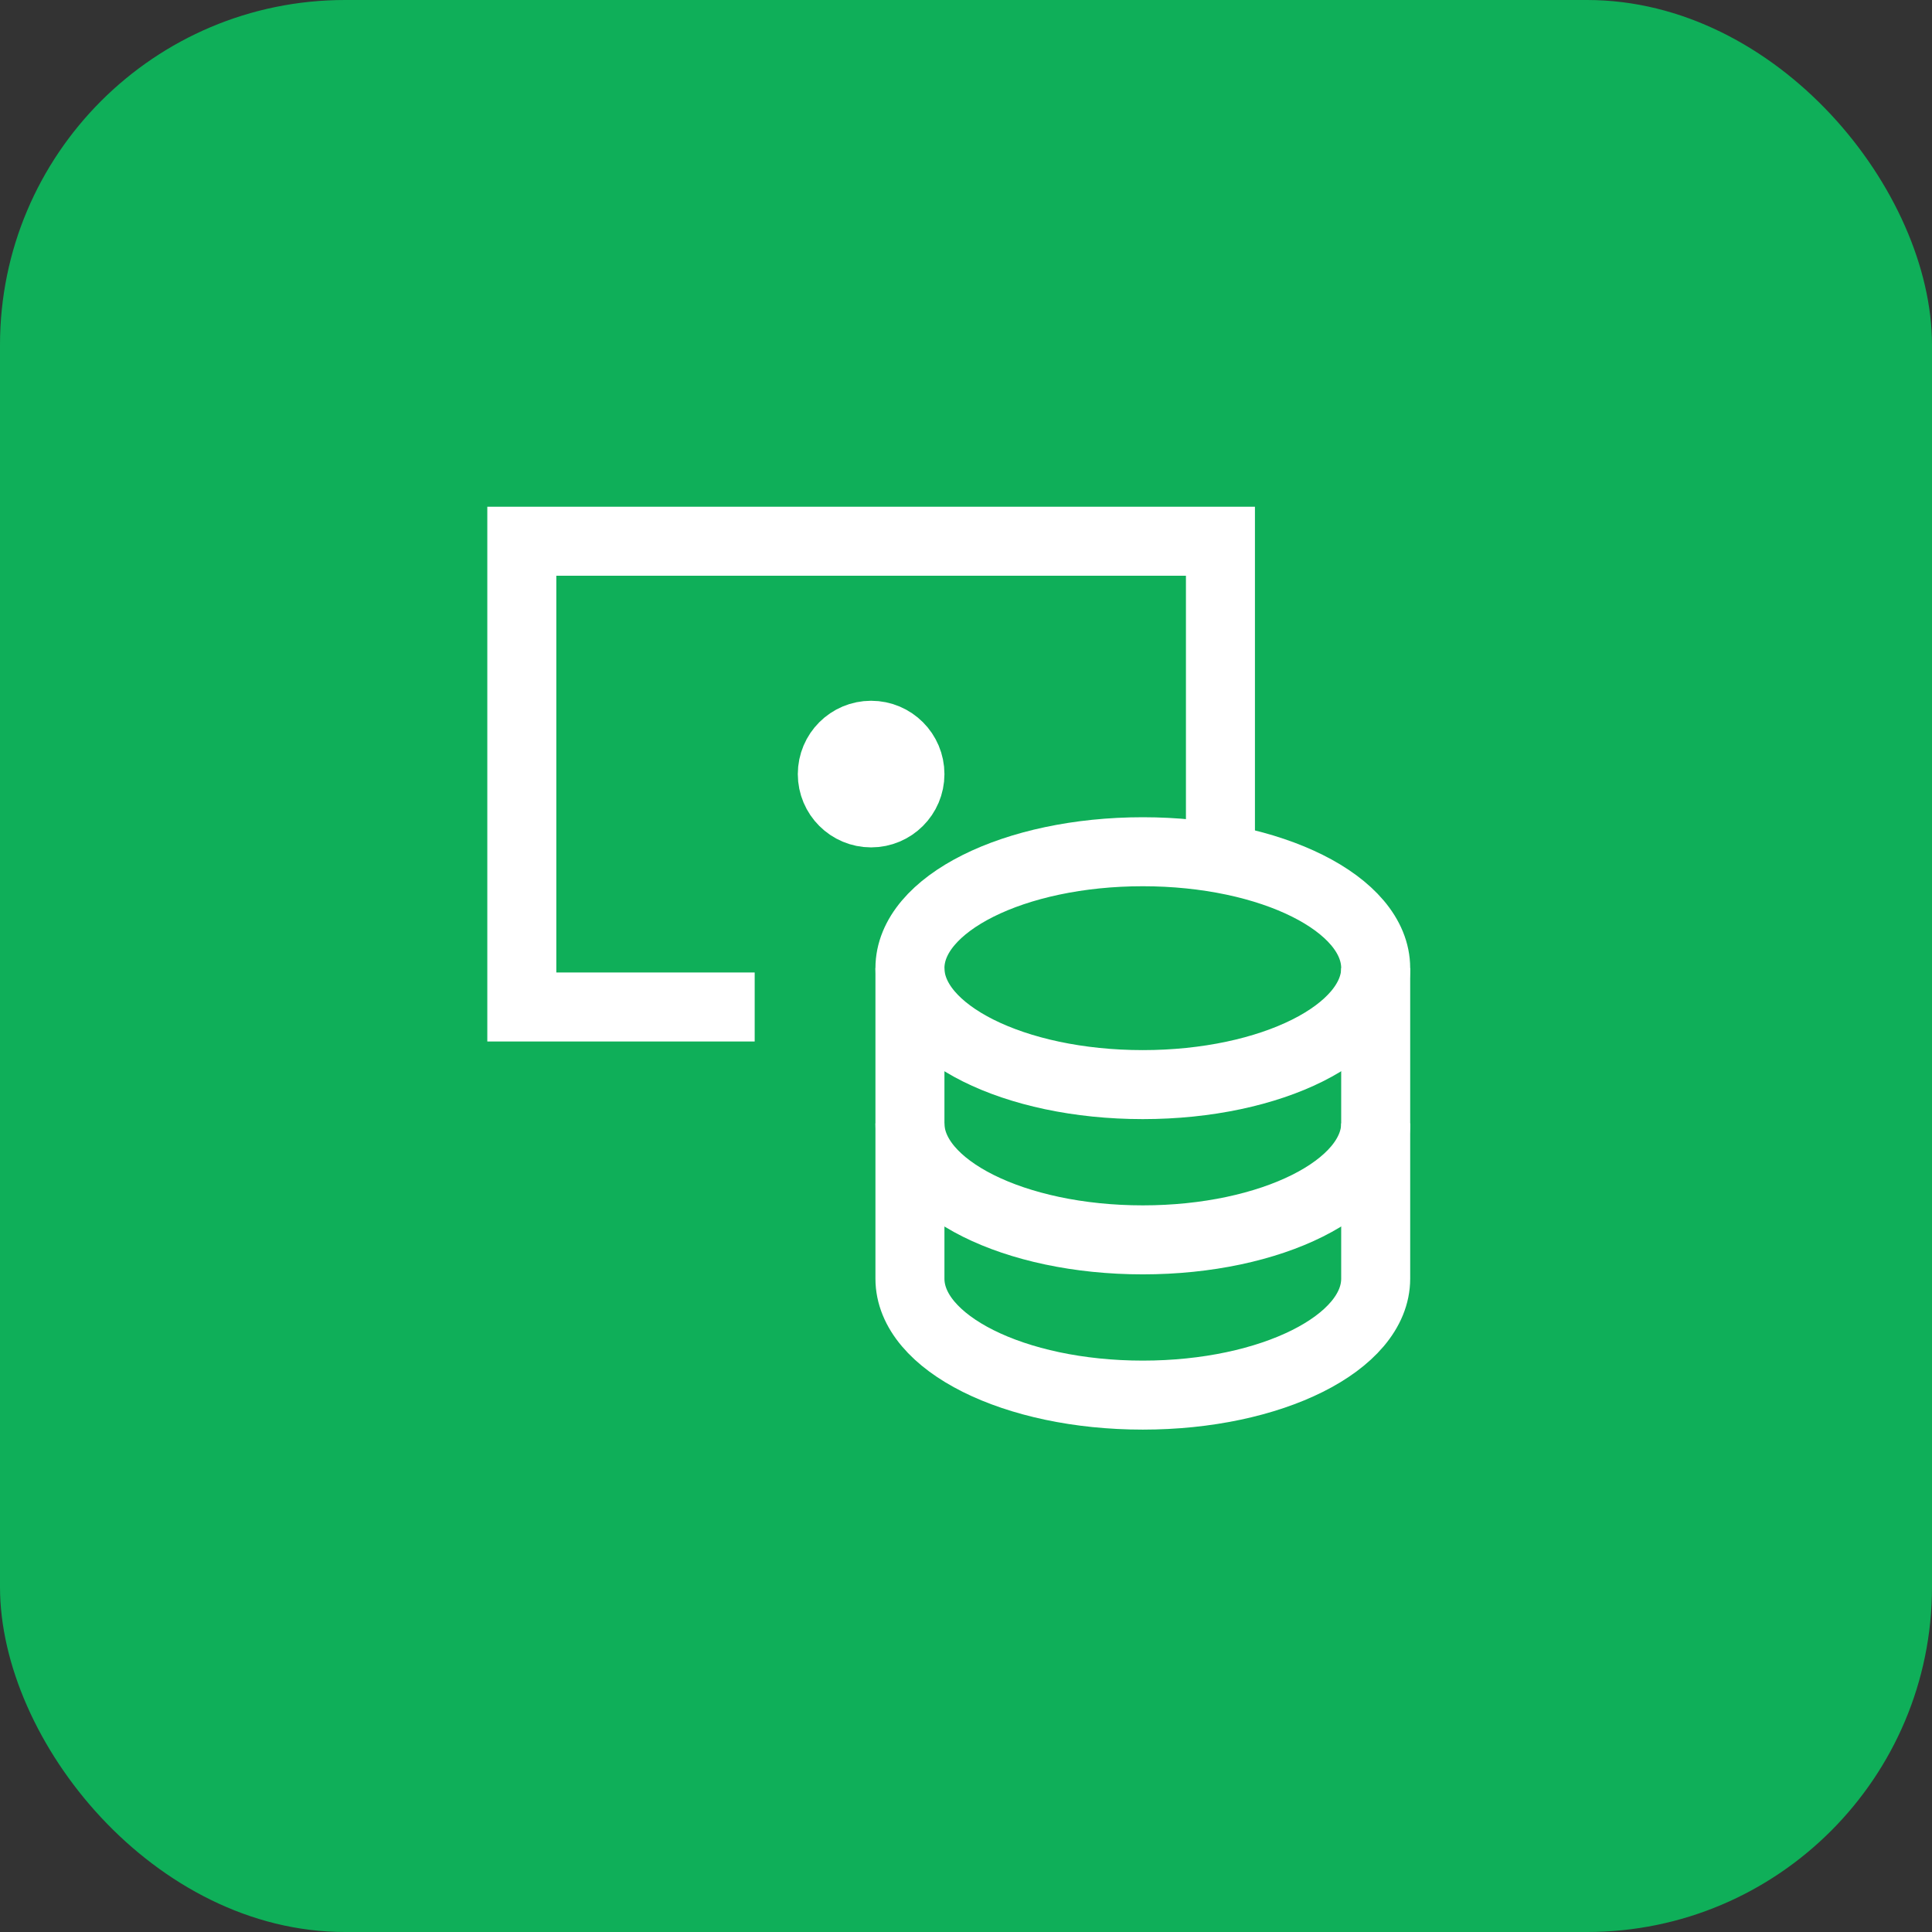
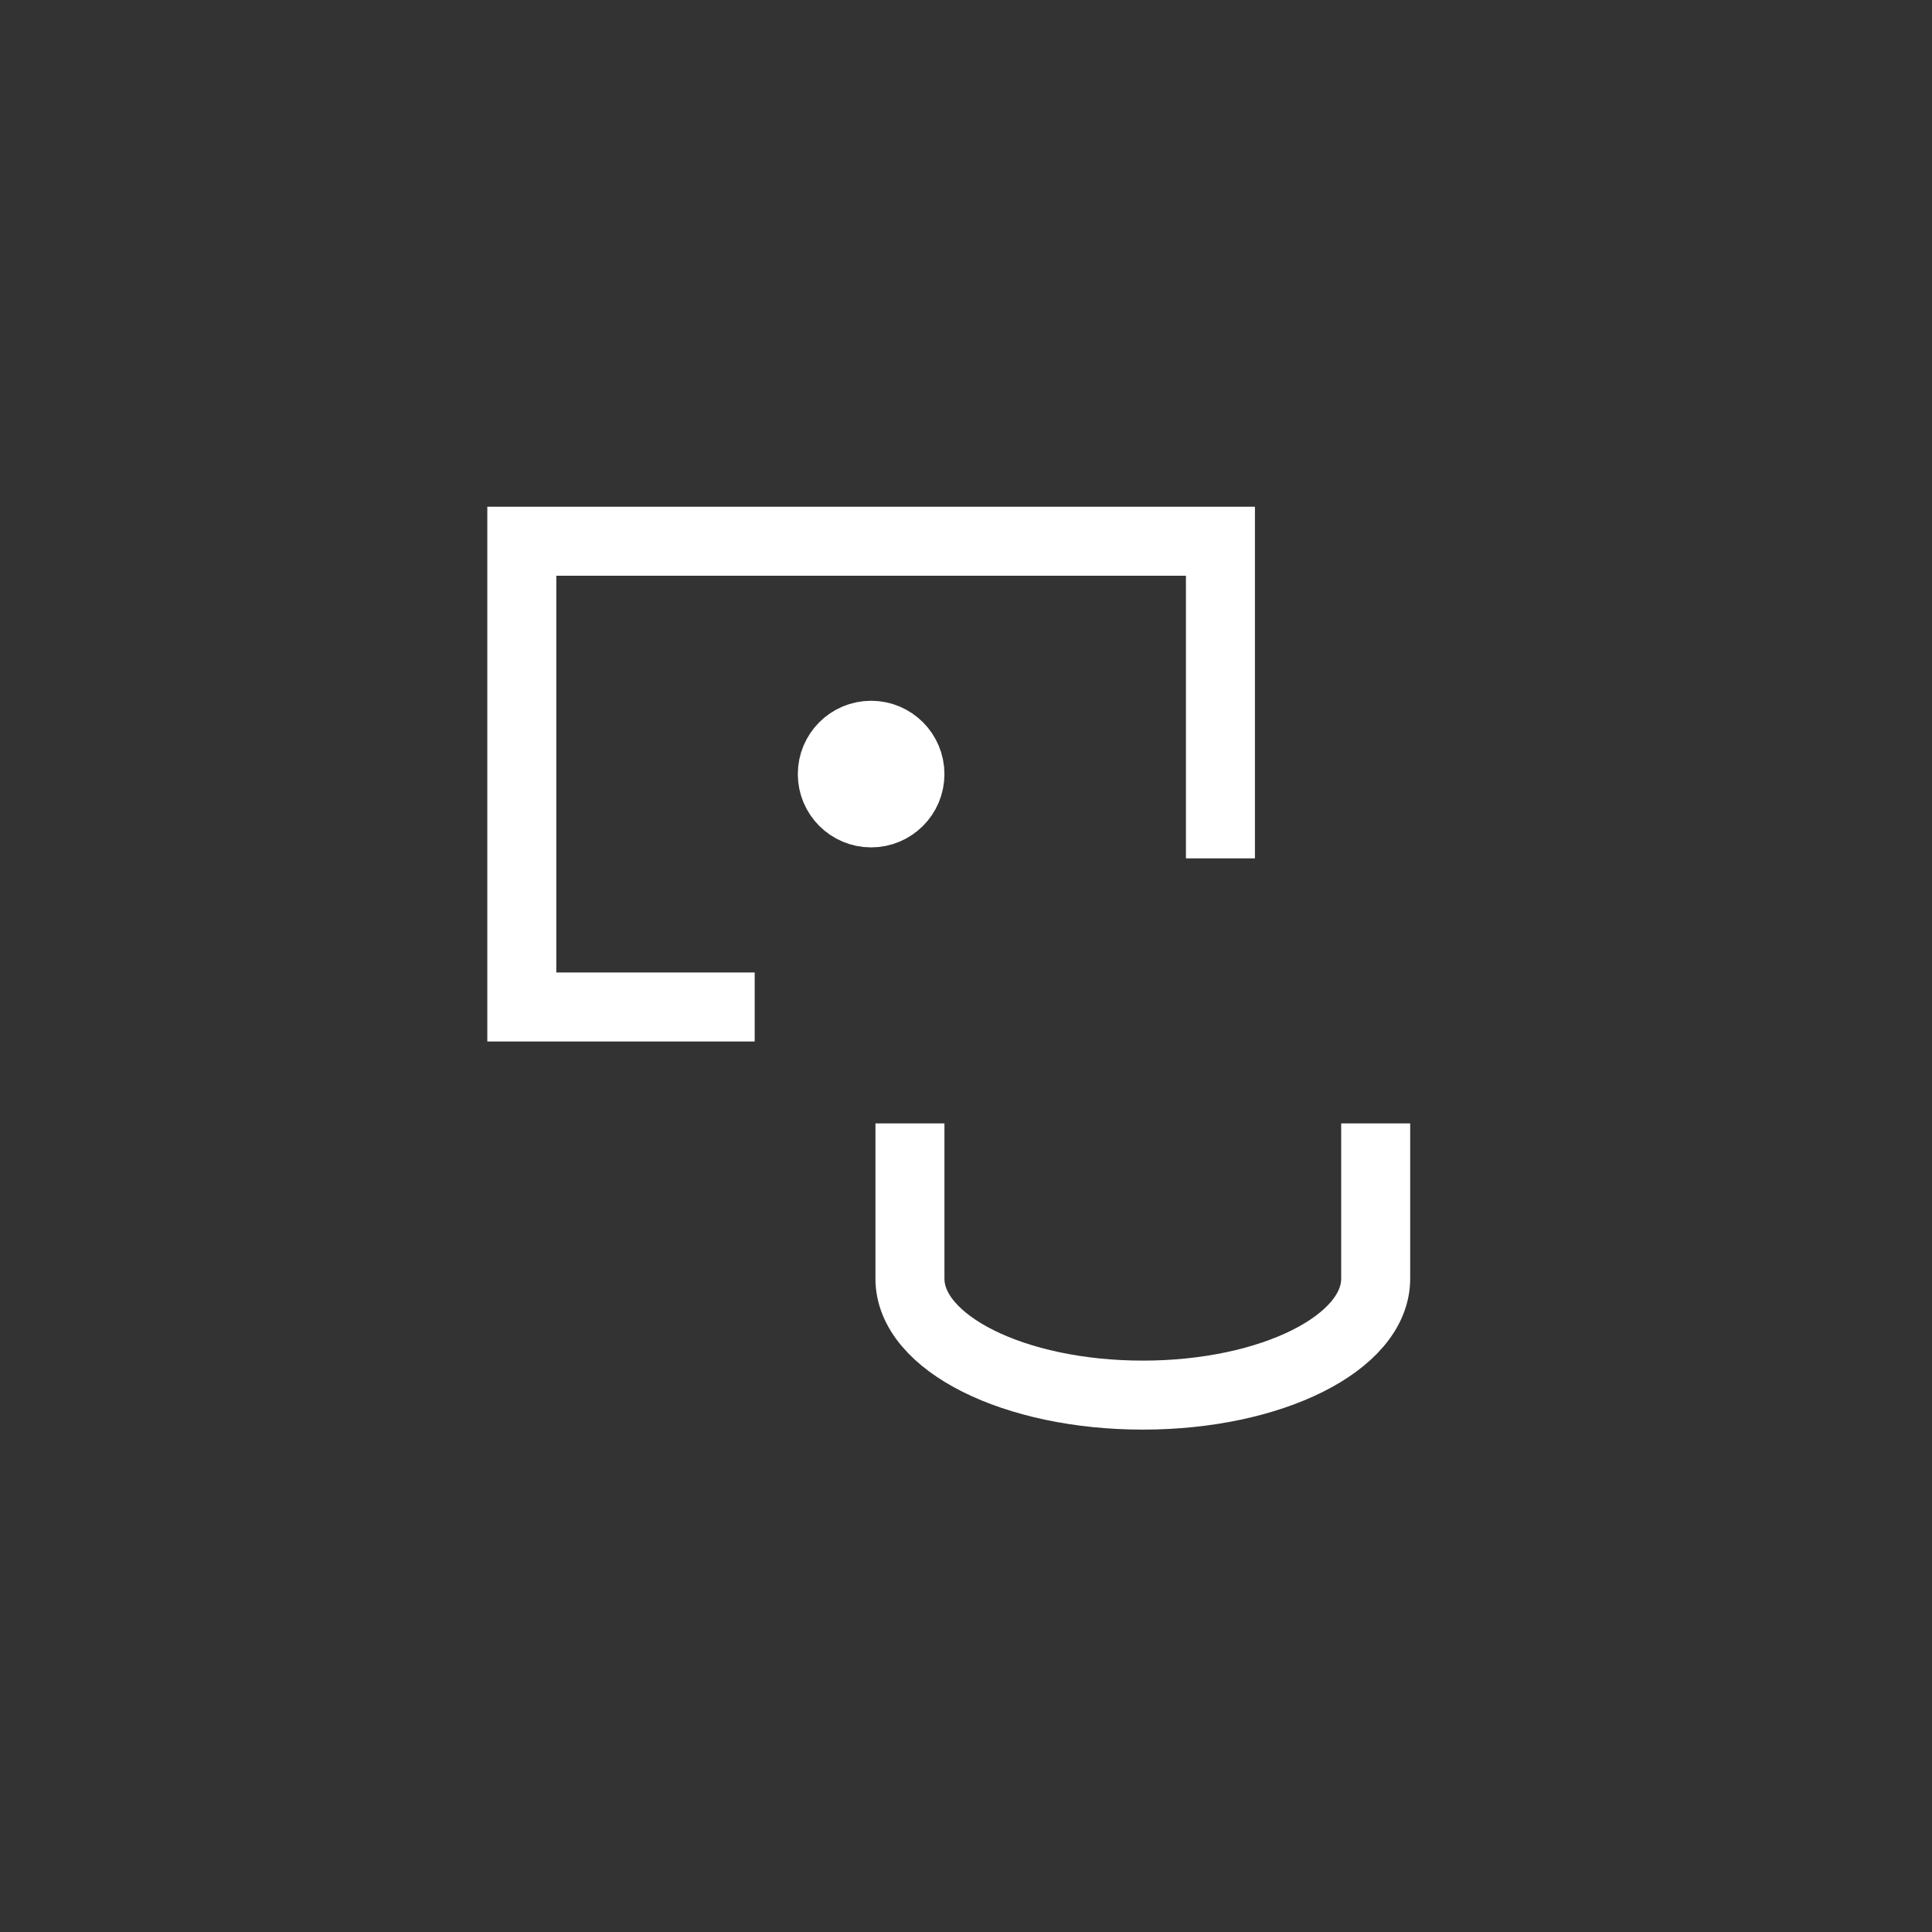
<svg xmlns="http://www.w3.org/2000/svg" width="56" height="56" viewBox="0 0 56 56" fill="none">
  <rect x="0" y="0" width="56" height="56" fill="#333333" stroke="none" />
-   <rect width="56" height="56" rx="10" fill="#0FAF59" />
  <path d="M21.875 29.188H15.125V15.688H35.375V24.88" stroke="white" stroke-width="2" stroke-miterlimit="10" />
-   <path d="M26.375 28.062V32.562C26.375 34.427 29.397 35.938 33.125 35.938C36.853 35.938 39.875 34.427 39.875 32.562V28.062" stroke="white" stroke-width="2" stroke-miterlimit="10" />
  <path d="M26.375 32.562V37.062C26.375 38.927 29.397 40.438 33.125 40.438C36.853 40.438 39.875 38.927 39.875 37.062V32.562" stroke="white" stroke-width="2" stroke-miterlimit="10" />
-   <path d="M33.125 31.438C36.853 31.438 39.875 29.927 39.875 28.062C39.875 26.198 36.853 24.688 33.125 24.688C29.397 24.688 26.375 26.198 26.375 28.062C26.375 29.927 29.397 31.438 33.125 31.438Z" stroke="white" stroke-width="2" stroke-miterlimit="10" stroke-linecap="square" />
  <path d="M25.25 23.562C25.871 23.562 26.375 23.059 26.375 22.438C26.375 21.816 25.871 21.312 25.25 21.312C24.629 21.312 24.125 21.816 24.125 22.438C24.125 23.059 24.629 23.562 25.25 23.562Z" stroke="white" stroke-width="2" stroke-miterlimit="10" stroke-linecap="square" />
  <path d="M25.25 23.562C25.871 23.562 26.375 23.059 26.375 22.438C26.375 21.816 25.871 21.312 25.25 21.312C24.629 21.312 24.125 21.816 24.125 22.438C24.125 23.059 24.629 23.562 25.25 23.562Z" fill="white" />
</svg>